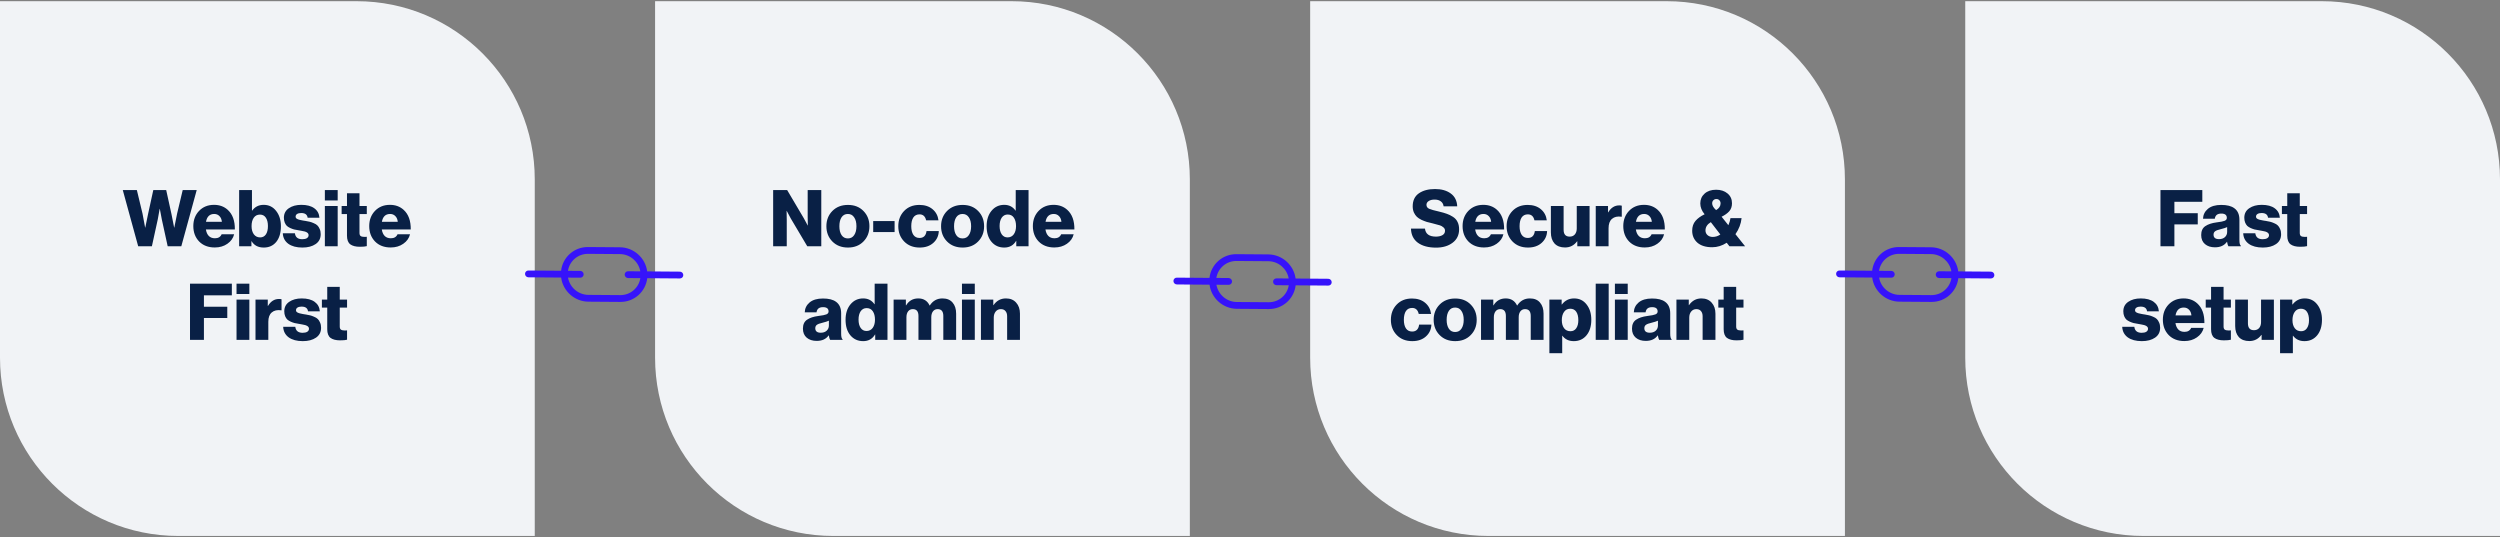
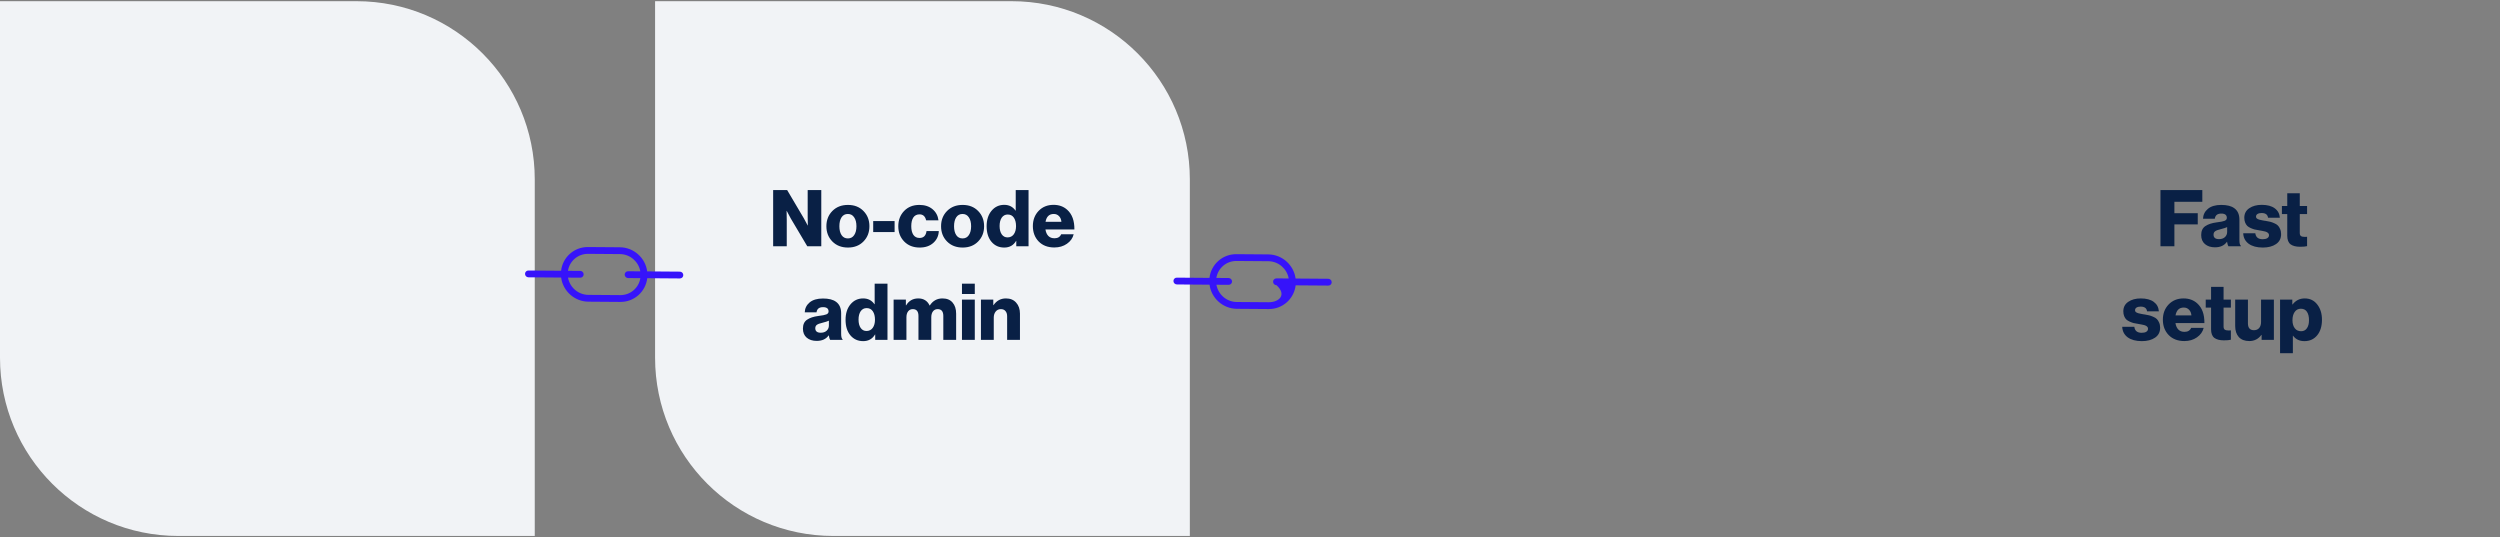
<svg xmlns="http://www.w3.org/2000/svg" width="1122" height="241" viewBox="0 0 1122 241" fill="none">
  <rect x="0" y="0" width="1122" height="241" fill="#808080" stroke="none" />
  <path d="M0 0.536H160C204.183 0.536 240 36.353 240 80.536V240.536H80C35.817 240.536 0 204.719 0 160.536V0.536Z" fill="#F1F3F6" />
  <path d="M294 0.536H454C498.183 0.536 534 36.353 534 80.536V240.536H374C329.817 240.536 294 204.719 294 160.536V0.536Z" fill="#F1F3F6" />
-   <path d="M588 0.536H748C792.183 0.536 828 36.353 828 80.536V240.536H668C623.817 240.536 588 204.719 588 160.536V0.536Z" fill="#F1F3F6" />
-   <path d="M882 0.536H1042C1086.18 0.536 1122 36.353 1122 80.536V240.536H962C917.817 240.536 882 204.719 882 160.536V0.536Z" fill="#F1F3F6" />
-   <path d="M62.022 110.536L55.103 85.297H61.422L63.964 95.887L65.129 102.135H65.199C65.646 99.829 66.058 97.828 66.435 96.134L68.8 85.297H74.589L76.954 96.063L78.154 102.135H78.225C78.696 99.593 79.119 97.487 79.496 95.816L82.002 85.297H88.285L81.367 110.536H75.26L72.612 98.428L71.73 93.733H71.659C71.377 95.522 71.094 97.087 70.812 98.428L68.164 110.536H62.022ZM96.4 111.066C93.481 111.066 91.14 110.171 89.375 108.383C87.633 106.571 86.763 104.264 86.763 101.464C86.763 98.734 87.621 96.463 89.34 94.651C91.081 92.839 93.317 91.933 96.046 91.933C98.517 91.933 100.577 92.686 102.224 94.192C104.389 96.169 105.448 99.099 105.401 102.982H92.411C92.599 104.229 93.034 105.206 93.717 105.912C94.399 106.594 95.317 106.936 96.47 106.936C97.953 106.936 98.953 106.335 99.471 105.135H105.083C104.66 106.877 103.648 108.3 102.047 109.407C100.471 110.513 98.588 111.066 96.4 111.066ZM92.446 99.558H99.576C99.482 98.475 99.118 97.616 98.482 96.981C97.87 96.346 97.094 96.028 96.152 96.028C94.105 96.028 92.87 97.204 92.446 99.558ZM118.376 111.101C115.882 111.101 114.058 110.148 112.905 108.242H112.834V110.536H107.327V85.297H113.081V94.51H113.187C114.434 92.792 116.152 91.933 118.341 91.933C120.647 91.933 122.506 92.839 123.918 94.651C125.354 96.463 126.072 98.746 126.072 101.499C126.072 104.488 125.377 106.841 123.989 108.559C122.6 110.254 120.73 111.101 118.376 111.101ZM116.752 106.547C117.858 106.547 118.717 106.1 119.329 105.206C119.941 104.312 120.247 103.064 120.247 101.464C120.247 99.887 119.941 98.64 119.329 97.722C118.717 96.781 117.835 96.31 116.682 96.31C115.458 96.31 114.517 96.793 113.858 97.757C113.222 98.699 112.905 99.946 112.905 101.499C112.905 103.005 113.246 104.229 113.928 105.171C114.634 106.088 115.576 106.547 116.752 106.547ZM135.706 111.101C133.071 111.101 130.964 110.536 129.388 109.407C127.834 108.253 127.011 106.677 126.917 104.676H132.353C132.565 106.465 133.671 107.359 135.671 107.359C136.542 107.359 137.224 107.206 137.718 106.9C138.236 106.571 138.495 106.124 138.495 105.559C138.495 105.371 138.471 105.206 138.424 105.065C138.377 104.923 138.295 104.794 138.177 104.676C138.06 104.559 137.942 104.453 137.824 104.359C137.73 104.264 137.577 104.182 137.365 104.112C137.154 104.017 136.965 103.947 136.801 103.9C136.659 103.853 136.436 103.806 136.13 103.759C135.847 103.688 135.624 103.641 135.459 103.617C135.294 103.57 135.036 103.523 134.683 103.476C134.33 103.406 134.071 103.358 133.906 103.335C133.153 103.217 132.518 103.1 132 102.982C131.482 102.841 130.905 102.629 130.27 102.347C129.658 102.064 129.152 101.746 128.752 101.393C128.376 101.017 128.058 100.523 127.799 99.911C127.54 99.275 127.411 98.546 127.411 97.722C127.411 95.887 128.152 94.463 129.635 93.451C131.117 92.439 132.976 91.933 135.212 91.933C137.73 91.933 139.683 92.451 141.072 93.486C142.46 94.498 143.225 95.91 143.366 97.722H138.071C137.883 96.31 136.918 95.604 135.177 95.604C134.424 95.604 133.812 95.745 133.341 96.028C132.894 96.31 132.67 96.722 132.67 97.263C132.67 97.404 132.694 97.534 132.741 97.652C132.788 97.769 132.859 97.875 132.953 97.969C133.071 98.064 133.176 98.146 133.271 98.216C133.388 98.287 133.541 98.358 133.729 98.428C133.918 98.499 134.082 98.558 134.224 98.605C134.388 98.652 134.6 98.699 134.859 98.746C135.141 98.793 135.365 98.84 135.53 98.887C135.718 98.911 135.965 98.958 136.271 99.028C136.577 99.075 136.824 99.111 137.012 99.134C137.813 99.275 138.471 99.405 138.989 99.522C139.507 99.64 140.107 99.852 140.789 100.158C141.495 100.44 142.049 100.782 142.449 101.182C142.849 101.558 143.19 102.088 143.472 102.77C143.778 103.429 143.931 104.206 143.931 105.1C143.931 107.03 143.166 108.512 141.637 109.548C140.131 110.583 138.154 111.101 135.706 111.101ZM145.799 110.536V92.463H151.553V110.536H145.799ZM145.799 89.956V85.297H151.553V89.956H145.799ZM161.479 110.748C159.644 110.748 158.22 110.383 157.208 109.654C156.22 108.901 155.726 107.606 155.726 105.771V96.063H153.325V92.463H155.726V86.744H161.338V92.463H164.621V96.063H161.338V104.535C161.338 105.194 161.503 105.653 161.832 105.912C162.185 106.171 162.691 106.3 163.35 106.3C163.539 106.3 163.786 106.3 164.092 106.3C164.398 106.277 164.574 106.265 164.621 106.265V110.466C163.962 110.654 162.915 110.748 161.479 110.748ZM175.342 111.066C172.424 111.066 170.082 110.171 168.317 108.383C166.576 106.571 165.705 104.264 165.705 101.464C165.705 98.734 166.564 96.463 168.282 94.651C170.023 92.839 172.259 91.933 174.989 91.933C177.46 91.933 179.519 92.686 181.166 94.192C183.331 96.169 184.39 99.099 184.343 102.982H171.353C171.541 104.229 171.977 105.206 172.659 105.912C173.342 106.594 174.259 106.936 175.412 106.936C176.895 106.936 177.895 106.335 178.413 105.135H184.026C183.602 106.877 182.59 108.3 180.99 109.407C179.413 110.513 177.53 111.066 175.342 111.066ZM171.388 99.558H178.519C178.425 98.475 178.06 97.616 177.425 96.981C176.813 96.346 176.036 96.028 175.095 96.028C173.047 96.028 171.812 97.204 171.388 99.558ZM85.273 152.536V127.297H104.053V132.556H91.521V137.675H102.005V142.723H91.521V152.536H85.273ZM106.155 152.536V134.463H111.909V152.536H106.155ZM106.155 131.956V127.297H111.909V131.956H106.155ZM114.67 152.536V134.463H120.177V137.287H120.283C121.506 135.216 123.154 134.18 125.225 134.18C125.766 134.18 126.142 134.227 126.354 134.321V139.263H126.213C124.425 139.004 123.013 139.322 121.977 140.216C120.942 141.087 120.424 142.487 120.424 144.417V152.536H114.67ZM135.879 153.101C133.243 153.101 131.137 152.536 129.56 151.407C128.007 150.253 127.183 148.677 127.089 146.676H132.525C132.737 148.465 133.843 149.359 135.843 149.359C136.714 149.359 137.397 149.206 137.891 148.9C138.408 148.571 138.667 148.124 138.667 147.559C138.667 147.371 138.644 147.206 138.597 147.065C138.55 146.923 138.467 146.794 138.35 146.676C138.232 146.559 138.114 146.453 137.997 146.359C137.903 146.264 137.75 146.182 137.538 146.112C137.326 146.017 137.138 145.947 136.973 145.9C136.832 145.853 136.608 145.806 136.302 145.759C136.02 145.688 135.796 145.641 135.632 145.617C135.467 145.57 135.208 145.523 134.855 145.476C134.502 145.406 134.243 145.358 134.078 145.335C133.325 145.217 132.69 145.1 132.172 144.982C131.654 144.841 131.078 144.629 130.442 144.347C129.831 144.064 129.325 143.746 128.925 143.393C128.548 143.017 128.23 142.523 127.971 141.911C127.713 141.275 127.583 140.546 127.583 139.722C127.583 137.887 128.324 136.463 129.807 135.451C131.29 134.439 133.149 133.933 135.384 133.933C137.903 133.933 139.856 134.451 141.244 135.486C142.633 136.498 143.398 137.91 143.539 139.722H138.244C138.055 138.31 137.091 137.604 135.349 137.604C134.596 137.604 133.984 137.745 133.514 138.028C133.066 138.31 132.843 138.722 132.843 139.263C132.843 139.405 132.866 139.534 132.913 139.652C132.961 139.769 133.031 139.875 133.125 139.969C133.243 140.063 133.349 140.146 133.443 140.216C133.561 140.287 133.714 140.358 133.902 140.428C134.09 140.499 134.255 140.558 134.396 140.605C134.561 140.652 134.773 140.699 135.031 140.746C135.314 140.793 135.537 140.84 135.702 140.887C135.89 140.911 136.138 140.958 136.443 141.028C136.749 141.075 136.996 141.111 137.185 141.134C137.985 141.275 138.644 141.405 139.162 141.523C139.679 141.64 140.279 141.852 140.962 142.158C141.668 142.44 142.221 142.782 142.621 143.182C143.021 143.558 143.362 144.088 143.645 144.77C143.951 145.429 144.104 146.206 144.104 147.1C144.104 149.03 143.339 150.512 141.809 151.548C140.303 152.583 138.326 153.101 135.879 153.101ZM152.62 152.748C150.784 152.748 149.361 152.383 148.349 151.654C147.36 150.901 146.866 149.606 146.866 147.771V138.063H144.466V134.463H146.866V128.744H152.479V134.463H155.762V138.063H152.479V146.535C152.479 147.194 152.643 147.653 152.973 147.912C153.326 148.171 153.832 148.3 154.491 148.3C154.679 148.3 154.926 148.3 155.232 148.3C155.538 148.277 155.715 148.265 155.762 148.265V152.466C155.103 152.654 154.055 152.748 152.62 152.748Z" fill="#092045" />
  <path d="M346.989 110.536V85.297H353.273L360.756 97.969L362.486 101.182H362.557C362.51 99.158 362.486 97.852 362.486 97.263V85.297H368.593V110.536H362.31L354.897 98.04L353.096 94.651H353.026C353.073 96.816 353.096 98.193 353.096 98.781V110.536H346.989ZM377.699 105.524C378.358 106.512 379.299 107.006 380.523 107.006C381.747 107.006 382.688 106.512 383.347 105.524C384.03 104.535 384.371 103.205 384.371 101.535C384.371 99.864 384.03 98.534 383.347 97.546C382.688 96.534 381.747 96.028 380.523 96.028C379.299 96.028 378.358 96.522 377.699 97.51C377.04 98.499 376.711 99.84 376.711 101.535C376.711 103.205 377.04 104.535 377.699 105.524ZM387.512 108.383C385.747 110.195 383.429 111.101 380.558 111.101C377.687 111.101 375.357 110.195 373.569 108.383C371.78 106.571 370.886 104.288 370.886 101.535C370.886 98.781 371.78 96.499 373.569 94.686C375.357 92.874 377.687 91.968 380.558 91.968C383.429 91.968 385.747 92.874 387.512 94.686C389.301 96.499 390.195 98.781 390.195 101.535C390.195 104.288 389.301 106.571 387.512 108.383ZM391.893 104.147V99.205H401.495V104.147H391.893ZM412.754 111.101C409.883 111.101 407.565 110.195 405.8 108.383C404.035 106.571 403.153 104.288 403.153 101.535C403.153 98.781 404.023 96.499 405.765 94.686C407.506 92.874 409.789 91.968 412.613 91.968C415.013 91.968 416.978 92.604 418.508 93.874C420.038 95.145 420.932 96.816 421.191 98.887H415.649C415.249 97.099 414.26 96.204 412.684 96.204C411.46 96.204 410.53 96.675 409.895 97.616C409.283 98.558 408.977 99.864 408.977 101.535C408.977 103.182 409.295 104.476 409.93 105.418C410.566 106.335 411.483 106.794 412.684 106.794C414.519 106.794 415.566 105.759 415.825 103.688H421.332C421.261 105.829 420.438 107.606 418.861 109.018C417.308 110.407 415.272 111.101 412.754 111.101ZM429.167 105.524C429.826 106.512 430.767 107.006 431.991 107.006C433.214 107.006 434.156 106.512 434.815 105.524C435.497 104.535 435.838 103.205 435.838 101.535C435.838 99.864 435.497 98.534 434.815 97.546C434.156 96.534 433.214 96.028 431.991 96.028C430.767 96.028 429.826 96.522 429.167 97.51C428.508 98.499 428.178 99.84 428.178 101.535C428.178 103.205 428.508 104.535 429.167 105.524ZM438.98 108.383C437.215 110.195 434.897 111.101 432.026 111.101C429.155 111.101 426.825 110.195 425.037 108.383C423.248 106.571 422.354 104.288 422.354 101.535C422.354 98.781 423.248 96.499 425.037 94.686C426.825 92.874 429.155 91.968 432.026 91.968C434.897 91.968 437.215 92.874 438.98 94.686C440.769 96.499 441.663 98.781 441.663 101.535C441.663 104.288 440.769 106.571 438.98 108.383ZM450.703 111.101C448.35 111.101 446.444 110.242 444.985 108.524C443.526 106.806 442.796 104.465 442.796 101.499C442.796 98.675 443.526 96.381 444.985 94.616C446.467 92.827 448.374 91.933 450.703 91.933C452.868 91.933 454.551 92.792 455.751 94.51H455.857V85.297H461.611V110.536H456.104V108.1H456.034C454.857 110.101 453.08 111.101 450.703 111.101ZM452.186 106.547C453.363 106.547 454.292 106.088 454.975 105.171C455.657 104.229 455.998 103.005 455.998 101.499C455.998 99.923 455.681 98.664 455.045 97.722C454.41 96.757 453.48 96.275 452.257 96.275C451.127 96.275 450.233 96.746 449.574 97.687C448.938 98.628 448.621 99.876 448.621 101.429C448.621 103.005 448.938 104.253 449.574 105.171C450.209 106.088 451.08 106.547 452.186 106.547ZM473.186 111.066C470.267 111.066 467.926 110.171 466.161 108.383C464.419 106.571 463.549 104.264 463.549 101.464C463.549 98.734 464.408 96.463 466.126 94.651C467.867 92.839 470.103 91.933 472.833 91.933C475.304 91.933 477.363 92.686 479.01 94.192C481.175 96.169 482.234 99.099 482.187 102.982H469.197C469.385 104.229 469.82 105.206 470.503 105.912C471.185 106.594 472.103 106.936 473.256 106.936C474.739 106.936 475.739 106.335 476.257 105.135H481.869C481.446 106.877 480.434 108.3 478.834 109.407C477.257 110.513 475.374 111.066 473.186 111.066ZM469.232 99.558H476.363C476.268 98.475 475.904 97.616 475.268 96.981C474.656 96.346 473.88 96.028 472.938 96.028C470.891 96.028 469.656 97.204 469.232 99.558ZM366.531 152.995C364.672 152.995 363.178 152.513 362.048 151.548C360.919 150.583 360.354 149.23 360.354 147.488C360.354 145.653 360.966 144.323 362.19 143.499C363.413 142.652 365.108 142.087 367.273 141.805C369.038 141.593 370.238 141.358 370.873 141.099C371.532 140.817 371.862 140.381 371.862 139.793C371.862 138.498 371.038 137.851 369.391 137.851C367.626 137.851 366.649 138.628 366.461 140.181H361.166C361.236 138.393 361.966 136.91 363.354 135.733C364.766 134.557 366.767 133.968 369.355 133.968C371.944 133.968 373.897 134.463 375.215 135.451C376.745 136.557 377.51 138.275 377.51 140.605V149.712C377.51 151.148 377.722 152.007 378.145 152.289V152.536H372.568C372.332 152.207 372.132 151.536 371.968 150.524H371.897C370.744 152.171 368.955 152.995 366.531 152.995ZM368.367 149.324C369.45 149.324 370.32 149.03 370.979 148.441C371.662 147.829 372.003 147.041 372.003 146.076V143.923C371.438 144.205 370.45 144.523 369.038 144.876C367.885 145.135 367.073 145.441 366.602 145.794C366.131 146.147 365.896 146.653 365.896 147.312C365.896 148.653 366.72 149.324 368.367 149.324ZM387.394 153.101C385.041 153.101 383.135 152.242 381.676 150.524C380.217 148.806 379.487 146.465 379.487 143.499C379.487 140.675 380.217 138.381 381.676 136.616C383.158 134.827 385.064 133.933 387.394 133.933C389.559 133.933 391.242 134.792 392.442 136.51H392.548V127.297H398.302V152.536H392.795V150.1H392.725C391.548 152.101 389.771 153.101 387.394 153.101ZM388.877 148.547C390.054 148.547 390.983 148.088 391.666 147.171C392.348 146.229 392.689 145.005 392.689 143.499C392.689 141.923 392.372 140.664 391.736 139.722C391.101 138.757 390.171 138.275 388.947 138.275C387.818 138.275 386.924 138.746 386.265 139.687C385.629 140.628 385.312 141.876 385.312 143.429C385.312 145.005 385.629 146.253 386.265 147.171C386.9 148.088 387.771 148.547 388.877 148.547ZM401.052 152.536V134.463H406.558V137.039H406.664C407.911 134.968 409.735 133.933 412.136 133.933C414.513 133.933 416.207 134.992 417.219 137.11H417.29C418.654 134.992 420.549 133.933 422.973 133.933C424.973 133.933 426.491 134.557 427.527 135.804C428.586 137.028 429.115 138.687 429.115 140.781V152.536H423.361V141.805C423.361 139.758 422.514 138.734 420.82 138.734C419.925 138.734 419.219 139.075 418.702 139.758C418.207 140.416 417.96 141.299 417.96 142.405V152.536H412.206V141.805C412.206 139.758 411.359 138.734 409.665 138.734C408.77 138.734 408.064 139.075 407.547 139.758C407.053 140.416 406.805 141.299 406.805 142.405V152.536H401.052ZM431.732 152.536V134.463H437.486V152.536H431.732ZM431.732 131.956V127.297H437.486V131.956H431.732ZM440.247 152.536V134.463H445.789V136.934H445.895C447.283 134.933 449.143 133.933 451.472 133.933C453.426 133.933 454.955 134.568 456.061 135.839C457.191 137.086 457.756 138.734 457.756 140.781V152.536H452.002V141.946C452.002 140.958 451.755 140.181 451.261 139.616C450.79 139.028 450.096 138.734 449.178 138.734C448.236 138.734 447.472 139.087 446.883 139.793C446.295 140.499 446.001 141.417 446.001 142.546V152.536H440.247Z" fill="#092045" />
-   <path d="M644.503 111.136C641.091 111.136 638.373 110.407 636.349 108.948C634.349 107.465 633.313 105.347 633.242 102.594H639.526C639.785 104.994 641.432 106.194 644.468 106.194C645.597 106.194 646.551 105.982 647.327 105.559C648.127 105.112 648.527 104.441 648.527 103.547C648.527 102.935 648.28 102.429 647.786 102.029C647.292 101.605 646.786 101.311 646.268 101.146C645.774 100.982 644.821 100.723 643.409 100.37C643.338 100.346 643.291 100.334 643.268 100.334C643.244 100.311 643.209 100.299 643.162 100.299C643.115 100.276 643.068 100.264 643.021 100.264C641.938 100.005 641.044 99.781 640.338 99.593C639.655 99.381 638.867 99.075 637.973 98.675C637.102 98.252 636.408 97.793 635.89 97.299C635.372 96.804 634.925 96.157 634.549 95.357C634.196 94.534 634.019 93.616 634.019 92.604C634.019 90.015 634.937 88.074 636.772 86.779C638.632 85.485 641.056 84.838 644.044 84.838C646.915 84.838 649.257 85.497 651.069 86.814C652.905 88.132 653.881 90.062 653.999 92.604H647.892C647.774 91.639 647.362 90.898 646.656 90.38C645.95 89.839 645.009 89.568 643.832 89.568C642.75 89.568 641.867 89.791 641.185 90.239C640.526 90.662 640.197 91.227 640.197 91.933C640.197 92.733 640.597 93.322 641.397 93.698C642.197 94.051 643.703 94.475 645.915 94.969C647.304 95.298 648.445 95.628 649.339 95.957C650.234 96.263 651.14 96.71 652.057 97.299C652.999 97.887 653.693 98.652 654.14 99.593C654.611 100.511 654.846 101.617 654.846 102.911C654.846 105.476 653.869 107.489 651.916 108.948C649.986 110.407 647.515 111.136 644.503 111.136ZM666.046 111.066C663.128 111.066 660.786 110.171 659.021 108.383C657.28 106.571 656.409 104.264 656.409 101.464C656.409 98.734 657.268 96.463 658.986 94.651C660.727 92.839 662.963 91.933 665.693 91.933C668.164 91.933 670.223 92.686 671.87 94.192C674.035 96.169 675.094 99.099 675.047 102.982H662.057C662.245 104.229 662.681 105.206 663.363 105.912C664.045 106.594 664.963 106.936 666.116 106.936C667.599 106.936 668.599 106.335 669.117 105.135H674.73C674.306 106.877 673.294 108.3 671.694 109.407C670.117 110.513 668.234 111.066 666.046 111.066ZM662.092 99.558H669.223C669.129 98.475 668.764 97.616 668.129 96.981C667.517 96.346 666.74 96.028 665.799 96.028C663.751 96.028 662.516 97.204 662.092 99.558ZM685.763 111.101C682.892 111.101 680.574 110.195 678.809 108.383C677.044 106.571 676.162 104.288 676.162 101.535C676.162 98.781 677.032 96.499 678.774 94.686C680.515 92.874 682.798 91.968 685.622 91.968C688.023 91.968 689.988 92.604 691.517 93.874C693.047 95.145 693.941 96.816 694.2 98.887H688.658C688.258 97.099 687.269 96.204 685.693 96.204C684.469 96.204 683.539 96.675 682.904 97.616C682.292 98.558 681.986 99.864 681.986 101.535C681.986 103.182 682.304 104.476 682.939 105.418C683.575 106.335 684.493 106.794 685.693 106.794C687.528 106.794 688.576 105.759 688.834 103.688H694.341C694.271 105.829 693.447 107.606 691.87 109.018C690.317 110.407 688.281 111.101 685.763 111.101ZM702.388 111.066C700.34 111.066 698.764 110.466 697.658 109.265C696.575 108.042 696.034 106.394 696.034 104.323V92.463H701.752V103.123C701.752 105.171 702.658 106.194 704.47 106.194C705.459 106.194 706.235 105.865 706.8 105.206C707.365 104.523 707.647 103.641 707.647 102.558V92.463H713.401V110.536H707.895V108.312H707.789C706.424 110.148 704.623 111.066 702.388 111.066ZM716.169 110.536V92.463H721.676V95.287H721.782C723.005 93.216 724.653 92.18 726.724 92.18C727.265 92.18 727.642 92.227 727.853 92.321V97.263H727.712C725.924 97.004 724.512 97.322 723.476 98.216C722.441 99.087 721.923 100.487 721.923 102.417V110.536H716.169ZM738.163 111.066C735.244 111.066 732.903 110.171 731.138 108.383C729.396 106.571 728.526 104.264 728.526 101.464C728.526 98.734 729.385 96.463 731.103 94.651C732.844 92.839 735.08 91.933 737.81 91.933C740.281 91.933 742.34 92.686 743.987 94.192C746.152 96.169 747.211 99.099 747.164 102.982H734.174C734.362 104.229 734.797 105.206 735.48 105.912C736.162 106.594 737.08 106.936 738.233 106.936C739.716 106.936 740.716 106.335 741.234 105.135H746.846C746.423 106.877 745.411 108.3 743.811 109.407C742.234 110.513 740.351 111.066 738.163 111.066ZM734.209 99.558H741.34C741.245 98.475 740.881 97.616 740.245 96.981C739.633 96.346 738.857 96.028 737.916 96.028C735.868 96.028 734.633 97.204 734.209 99.558ZM768.419 110.96C765.571 110.96 763.359 110.277 761.782 108.912C760.229 107.524 759.453 105.735 759.453 103.547C759.453 101.758 759.947 100.287 760.935 99.134C761.924 97.981 763.289 96.993 765.03 96.169C763.736 94.616 763.089 92.992 763.089 91.298C763.089 89.509 763.736 88.038 765.03 86.885C766.324 85.732 768.042 85.155 770.184 85.155C772.278 85.155 773.984 85.709 775.302 86.814C776.644 87.921 777.314 89.391 777.314 91.227C777.314 92.686 776.903 93.886 776.079 94.828C775.255 95.745 774.114 96.557 772.655 97.263L775.691 101.076C776.161 99.993 776.479 98.934 776.644 97.899H781.621C781.362 100.44 780.444 102.841 778.868 105.1L783.21 110.536H776.185L774.949 108.948C772.878 110.289 770.702 110.96 768.419 110.96ZM768.666 106.335C769.89 106.335 771.031 105.971 772.09 105.241L767.819 99.699C766.218 100.664 765.418 101.899 765.418 103.406C765.418 104.276 765.724 104.982 766.336 105.524C766.948 106.065 767.725 106.335 768.666 106.335ZM770.184 94.298C771.525 93.522 772.196 92.51 772.196 91.262C772.196 90.721 772.019 90.262 771.666 89.886C771.313 89.509 770.866 89.321 770.325 89.321C769.76 89.321 769.301 89.509 768.948 89.886C768.595 90.239 768.419 90.698 768.419 91.262C768.419 92.227 769.007 93.239 770.184 94.298ZM633.83 153.101C630.959 153.101 628.641 152.195 626.876 150.383C625.111 148.571 624.229 146.288 624.229 143.535C624.229 140.781 625.099 138.498 626.841 136.686C628.582 134.874 630.865 133.968 633.689 133.968C636.09 133.968 638.055 134.604 639.584 135.875C641.114 137.145 642.008 138.816 642.267 140.887H636.725C636.325 139.099 635.336 138.204 633.76 138.204C632.536 138.204 631.606 138.675 630.971 139.616C630.359 140.558 630.053 141.864 630.053 143.535C630.053 145.182 630.371 146.476 631.006 147.418C631.642 148.335 632.56 148.794 633.76 148.794C635.595 148.794 636.643 147.759 636.901 145.688H642.408C642.338 147.829 641.514 149.606 639.937 151.018C638.384 152.407 636.348 153.101 633.83 153.101ZM650.243 147.524C650.902 148.512 651.843 149.006 653.067 149.006C654.291 149.006 655.232 148.512 655.891 147.524C656.573 146.535 656.915 145.205 656.915 143.535C656.915 141.864 656.573 140.534 655.891 139.546C655.232 138.534 654.291 138.028 653.067 138.028C651.843 138.028 650.902 138.522 650.243 139.51C649.584 140.499 649.254 141.84 649.254 143.535C649.254 145.205 649.584 146.535 650.243 147.524ZM660.056 150.383C658.291 152.195 655.973 153.101 653.102 153.101C650.231 153.101 647.901 152.195 646.113 150.383C644.324 148.571 643.43 146.288 643.43 143.535C643.43 140.781 644.324 138.498 646.113 136.686C647.901 134.874 650.231 133.968 653.102 133.968C655.973 133.968 658.291 134.874 660.056 136.686C661.845 138.498 662.739 140.781 662.739 143.535C662.739 146.288 661.845 148.571 660.056 150.383ZM664.684 152.536V134.463H670.191V137.039H670.297C671.544 134.968 673.368 133.933 675.768 133.933C678.145 133.933 679.84 134.992 680.852 137.11H680.922C682.287 134.992 684.182 133.933 686.605 133.933C688.606 133.933 690.124 134.557 691.159 135.804C692.218 137.028 692.748 138.687 692.748 140.781V152.536H686.994V141.805C686.994 139.758 686.147 138.734 684.452 138.734C683.558 138.734 682.852 139.075 682.334 139.758C681.84 140.416 681.593 141.299 681.593 142.405V152.536H675.839V141.805C675.839 139.758 674.992 138.734 673.297 138.734C672.403 138.734 671.697 139.075 671.179 139.758C670.685 140.416 670.438 141.299 670.438 142.405V152.536H664.684ZM695.365 158.502V134.463H700.872V136.651H700.978C702.366 134.839 704.19 133.933 706.449 133.933C708.802 133.933 710.673 134.839 712.062 136.651C713.474 138.44 714.18 140.722 714.18 143.499C714.18 146.417 713.462 148.747 712.026 150.489C710.591 152.23 708.685 153.101 706.308 153.101C704.096 153.101 702.39 152.289 701.189 150.665H701.119V158.502H695.365ZM704.825 148.653C705.931 148.653 706.79 148.218 707.402 147.347C708.038 146.453 708.355 145.241 708.355 143.711C708.355 142.111 708.049 140.852 707.437 139.934C706.826 139.016 705.92 138.557 704.719 138.557C703.519 138.557 702.59 139.04 701.931 140.005C701.272 140.946 700.942 142.181 700.942 143.711C700.942 145.194 701.283 146.394 701.966 147.312C702.648 148.206 703.601 148.653 704.825 148.653ZM716.153 152.536V127.297H721.977V152.536H716.153ZM724.77 152.536V134.463H730.524V152.536H724.77ZM724.77 131.956V127.297H730.524V131.956H724.77ZM738.615 152.995C736.756 152.995 735.262 152.513 734.132 151.548C733.002 150.583 732.438 149.23 732.438 147.488C732.438 145.653 733.049 144.323 734.273 143.499C735.497 142.652 737.191 142.087 739.356 141.805C741.121 141.593 742.322 141.358 742.957 141.099C743.616 140.817 743.945 140.381 743.945 139.793C743.945 138.498 743.122 137.851 741.474 137.851C739.709 137.851 738.733 138.628 738.544 140.181H733.249C733.32 138.393 734.05 136.91 735.438 135.733C736.85 134.557 738.85 133.968 741.439 133.968C744.028 133.968 745.981 134.463 747.299 135.451C748.829 136.557 749.593 138.275 749.593 140.605V149.712C749.593 151.148 749.805 152.007 750.229 152.289V152.536H744.651C744.416 152.207 744.216 151.536 744.051 150.524H743.981C742.828 152.171 741.039 152.995 738.615 152.995ZM740.451 149.324C741.533 149.324 742.404 149.03 743.063 148.441C743.745 147.829 744.087 147.041 744.087 146.076V143.923C743.522 144.205 742.533 144.523 741.121 144.876C739.968 145.135 739.156 145.441 738.686 145.794C738.215 146.147 737.98 146.653 737.98 147.312C737.98 148.653 738.803 149.324 740.451 149.324ZM752.383 152.536V134.463H757.925V136.934H758.031C759.419 134.933 761.278 133.933 763.608 133.933C765.561 133.933 767.091 134.568 768.197 135.839C769.327 137.086 769.891 138.734 769.891 140.781V152.536H764.137V141.946C764.137 140.958 763.89 140.181 763.396 139.616C762.926 139.028 762.231 138.734 761.313 138.734C760.372 138.734 759.607 139.087 759.019 139.793C758.431 140.499 758.136 141.417 758.136 142.546V152.536H752.383ZM779.336 152.748C777.5 152.748 776.076 152.383 775.064 151.654C774.076 150.901 773.582 149.606 773.582 147.771V138.063H771.181V134.463H773.582V128.744H779.195V134.463H782.477V138.063H779.195V146.535C779.195 147.194 779.359 147.653 779.689 147.912C780.042 148.171 780.548 148.3 781.207 148.3C781.395 148.3 781.642 148.3 781.948 148.3C782.254 148.277 782.43 148.265 782.477 148.265V152.466C781.819 152.654 780.771 152.748 779.336 152.748Z" fill="#092045" />
  <path d="M969.619 110.536V85.297H988.399V90.556H975.868V95.675H986.352V100.723H975.868V110.536H969.619ZM994.074 110.995C992.215 110.995 990.72 110.513 989.591 109.548C988.461 108.583 987.896 107.23 987.896 105.488C987.896 103.653 988.508 102.323 989.732 101.499C990.956 100.652 992.65 100.087 994.815 99.805C996.58 99.593 997.78 99.358 998.416 99.099C999.075 98.817 999.404 98.381 999.404 97.793C999.404 96.499 998.58 95.851 996.933 95.851C995.168 95.851 994.192 96.628 994.003 98.181H988.708C988.779 96.393 989.508 94.91 990.897 93.733C992.309 92.557 994.309 91.968 996.898 91.968C999.487 91.968 1001.44 92.463 1002.76 93.451C1004.29 94.557 1005.05 96.275 1005.05 98.605V107.712C1005.05 109.148 1005.26 110.007 1005.69 110.289V110.536H1000.11C999.875 110.207 999.675 109.536 999.51 108.524H999.439C998.286 110.171 996.498 110.995 994.074 110.995ZM995.909 107.324C996.992 107.324 997.863 107.03 998.522 106.441C999.204 105.829 999.545 105.041 999.545 104.076V101.923C998.981 102.205 997.992 102.523 996.58 102.876C995.427 103.135 994.615 103.441 994.144 103.794C993.674 104.147 993.438 104.653 993.438 105.312C993.438 106.653 994.262 107.324 995.909 107.324ZM1015.54 111.101C1012.9 111.101 1010.79 110.536 1009.22 109.407C1007.66 108.253 1006.84 106.677 1006.75 104.676H1012.18C1012.4 106.465 1013.5 107.359 1015.5 107.359C1016.37 107.359 1017.05 107.206 1017.55 106.9C1018.07 106.571 1018.33 106.124 1018.33 105.559C1018.33 105.371 1018.3 105.206 1018.25 105.065C1018.21 104.923 1018.13 104.794 1018.01 104.676C1017.89 104.559 1017.77 104.453 1017.65 104.359C1017.56 104.264 1017.41 104.182 1017.2 104.112C1016.98 104.017 1016.8 103.947 1016.63 103.9C1016.49 103.853 1016.27 103.806 1015.96 103.759C1015.68 103.688 1015.45 103.641 1015.29 103.617C1015.12 103.57 1014.87 103.523 1014.51 103.476C1014.16 103.406 1013.9 103.358 1013.74 103.335C1012.98 103.217 1012.35 103.1 1011.83 102.982C1011.31 102.841 1010.74 102.629 1010.1 102.347C1009.49 102.064 1008.98 101.746 1008.58 101.393C1008.21 101.017 1007.89 100.523 1007.63 99.911C1007.37 99.275 1007.24 98.546 1007.24 97.722C1007.24 95.887 1007.98 94.463 1009.47 93.451C1010.95 92.439 1012.81 91.933 1015.04 91.933C1017.56 91.933 1019.51 92.451 1020.9 93.486C1022.29 94.498 1023.06 95.91 1023.2 97.722H1017.9C1017.71 96.31 1016.75 95.604 1015.01 95.604C1014.25 95.604 1013.64 95.745 1013.17 96.028C1012.72 96.31 1012.5 96.722 1012.5 97.263C1012.5 97.404 1012.52 97.534 1012.57 97.652C1012.62 97.769 1012.69 97.875 1012.78 97.969C1012.9 98.064 1013.01 98.146 1013.1 98.216C1013.22 98.287 1013.37 98.358 1013.56 98.428C1013.75 98.499 1013.91 98.558 1014.05 98.605C1014.22 98.652 1014.43 98.699 1014.69 98.746C1014.97 98.793 1015.2 98.84 1015.36 98.887C1015.55 98.911 1015.8 98.958 1016.1 99.028C1016.41 99.075 1016.65 99.111 1016.84 99.134C1017.64 99.275 1018.3 99.405 1018.82 99.522C1019.34 99.64 1019.94 99.852 1020.62 100.158C1021.33 100.44 1021.88 100.782 1022.28 101.182C1022.68 101.558 1023.02 102.088 1023.3 102.77C1023.61 103.429 1023.76 104.206 1023.76 105.1C1023.76 107.03 1023 108.512 1021.47 109.548C1019.96 110.583 1017.98 111.101 1015.54 111.101ZM1032.28 110.748C1030.44 110.748 1029.02 110.383 1028.01 109.654C1027.02 108.901 1026.52 107.606 1026.52 105.771V96.063H1024.12V92.463H1026.52V86.744H1032.14V92.463H1035.42V96.063H1032.14V104.535C1032.14 105.194 1032.3 105.653 1032.63 105.912C1032.98 106.171 1033.49 106.3 1034.15 106.3C1034.34 106.3 1034.58 106.3 1034.89 106.3C1035.2 106.277 1035.37 106.265 1035.42 106.265V110.466C1034.76 110.654 1033.71 110.748 1032.28 110.748ZM961.242 153.101C958.607 153.101 956.5 152.536 954.924 151.407C953.37 150.253 952.547 148.677 952.453 146.676H957.889C958.101 148.465 959.207 149.359 961.207 149.359C962.078 149.359 962.76 149.206 963.254 148.9C963.772 148.571 964.031 148.124 964.031 147.559C964.031 147.371 964.008 147.206 963.96 147.065C963.913 146.923 963.831 146.794 963.713 146.676C963.596 146.559 963.478 146.453 963.36 146.359C963.266 146.264 963.113 146.182 962.901 146.112C962.69 146.017 962.501 145.947 962.337 145.9C962.195 145.853 961.972 145.806 961.666 145.759C961.384 145.688 961.16 145.641 960.995 145.617C960.831 145.57 960.572 145.523 960.219 145.476C959.866 145.406 959.607 145.358 959.442 145.335C958.689 145.217 958.054 145.1 957.536 144.982C957.018 144.841 956.442 144.629 955.806 144.347C955.194 144.064 954.688 143.746 954.288 143.393C953.912 143.017 953.594 142.523 953.335 141.911C953.076 141.275 952.947 140.546 952.947 139.722C952.947 137.887 953.688 136.463 955.171 135.451C956.653 134.439 958.512 133.933 960.748 133.933C963.266 133.933 965.219 134.451 966.608 135.486C967.996 136.498 968.761 137.91 968.902 139.722H963.607C963.419 138.31 962.454 137.604 960.713 137.604C959.96 137.604 959.348 137.745 958.877 138.028C958.43 138.31 958.207 138.722 958.207 139.263C958.207 139.405 958.23 139.534 958.277 139.652C958.324 139.769 958.395 139.875 958.489 139.969C958.607 140.063 958.713 140.146 958.807 140.216C958.924 140.287 959.077 140.358 959.266 140.428C959.454 140.499 959.619 140.558 959.76 140.605C959.924 140.652 960.136 140.699 960.395 140.746C960.678 140.793 960.901 140.84 961.066 140.887C961.254 140.911 961.501 140.958 961.807 141.028C962.113 141.075 962.36 141.111 962.548 141.134C963.349 141.275 964.008 141.405 964.525 141.523C965.043 141.64 965.643 141.852 966.326 142.158C967.032 142.44 967.585 142.782 967.985 143.182C968.385 143.558 968.726 144.088 969.008 144.77C969.314 145.429 969.467 146.206 969.467 147.1C969.467 149.03 968.702 150.512 967.173 151.548C965.667 152.583 963.69 153.101 961.242 153.101ZM980.332 153.066C977.414 153.066 975.073 152.171 973.308 150.383C971.566 148.571 970.695 146.264 970.695 143.464C970.695 140.734 971.554 138.463 973.272 136.651C975.014 134.839 977.249 133.933 979.979 133.933C982.45 133.933 984.509 134.686 986.157 136.192C988.322 138.169 989.381 141.099 989.334 144.982H976.343C976.532 146.229 976.967 147.206 977.649 147.912C978.332 148.594 979.25 148.936 980.403 148.936C981.885 148.936 982.886 148.335 983.403 147.135H989.016C988.592 148.877 987.58 150.3 985.98 151.407C984.403 152.513 982.521 153.066 980.332 153.066ZM976.379 141.558H983.509C983.415 140.475 983.05 139.616 982.415 138.981C981.803 138.346 981.026 138.028 980.085 138.028C978.038 138.028 976.802 139.204 976.379 141.558ZM998.081 152.748C996.246 152.748 994.822 152.383 993.81 151.654C992.822 150.901 992.327 149.606 992.327 147.771V138.063H989.927V134.463H992.327V128.744H997.94V134.463H1001.22V138.063H997.94V146.535C997.94 147.194 998.105 147.653 998.434 147.912C998.787 148.171 999.293 148.3 999.952 148.3C1000.14 148.3 1000.39 148.3 1000.69 148.3C1001 148.277 1001.18 148.265 1001.22 148.265V152.466C1000.56 152.654 999.517 152.748 998.081 152.748ZM1009.5 153.066C1007.46 153.066 1005.88 152.466 1004.77 151.265C1003.69 150.042 1003.15 148.394 1003.15 146.323V134.463H1008.87V145.123C1008.87 147.171 1009.77 148.194 1011.59 148.194C1012.57 148.194 1013.35 147.865 1013.92 147.206C1014.48 146.523 1014.76 145.641 1014.76 144.558V134.463H1020.52V152.536H1015.01V150.312H1014.9C1013.54 152.148 1011.74 153.066 1009.5 153.066ZM1023.29 158.502V134.463H1028.79V136.651H1028.9C1030.29 134.839 1032.11 133.933 1034.37 133.933C1036.72 133.933 1038.59 134.839 1039.98 136.651C1041.39 138.44 1042.1 140.722 1042.1 143.499C1042.1 146.417 1041.38 148.747 1039.95 150.489C1038.51 152.23 1036.61 153.101 1034.23 153.101C1032.02 153.101 1030.31 152.289 1029.11 150.665H1029.04V158.502H1023.29ZM1032.75 148.653C1033.85 148.653 1034.71 148.218 1035.32 147.347C1035.96 146.453 1036.28 145.241 1036.28 143.711C1036.28 142.111 1035.97 140.852 1035.36 139.934C1034.75 139.016 1033.84 138.557 1032.64 138.557C1031.44 138.557 1030.51 139.04 1029.85 140.005C1029.19 140.946 1028.86 142.181 1028.86 143.711C1028.86 145.194 1029.2 146.394 1029.89 147.312C1030.57 148.206 1031.52 148.653 1032.75 148.653Z" fill="#092045" />
  <g clip-path="url(#clip0_2923_1573)">
    <path d="M305.127 121.914L290.46 121.803C289.66 115.755 284.456 111.025 278.213 110.978L263.902 110.871C257.546 110.823 252.505 115.569 251.815 121.513L237.149 121.402C236.305 121.396 235.626 122.075 235.633 122.919C235.639 123.762 236.328 124.451 237.172 124.458L251.839 124.568C252.639 130.616 257.843 135.346 264.086 135.393L278.397 135.501C284.753 135.548 289.794 130.803 290.484 124.859L305.15 124.969C305.994 124.975 306.673 124.296 306.666 123.453C306.66 122.609 305.971 121.92 305.127 121.914ZM287.37 121.78L281.871 121.739C281.028 121.732 280.349 122.411 280.355 123.255C280.361 124.098 281.051 124.788 281.894 124.794L287.394 124.835C286.707 129.163 282.967 132.48 278.374 132.445L264.063 132.338C259.507 132.303 255.691 128.948 254.929 124.591L260.428 124.632C261.271 124.639 261.95 123.96 261.944 123.116C261.938 122.273 261.248 121.584 260.405 121.577L254.905 121.536C255.592 117.208 259.332 113.891 263.925 113.926L278.236 114.033C282.791 114.068 286.608 117.423 287.37 121.78Z" fill="#3613FA" />
  </g>
  <g clip-path="url(#clip1_2923_1573)">
-     <path d="M596.127 125.114L581.46 125.004C580.66 118.956 575.456 114.226 569.213 114.179L554.902 114.072C548.546 114.024 543.505 118.77 542.815 124.714L528.149 124.603C527.305 124.597 526.626 125.276 526.633 126.12C526.639 126.963 527.328 127.652 528.172 127.659L542.839 127.769C543.639 133.817 548.843 138.547 555.086 138.594L569.397 138.701C575.753 138.749 580.794 134.003 581.484 128.06L596.15 128.17C596.994 128.176 597.673 127.497 597.666 126.654C597.66 125.81 596.971 125.121 596.127 125.114ZM578.37 124.981L572.871 124.94C572.028 124.933 571.349 125.612 571.355 126.456C571.361 127.299 572.051 127.988 572.894 127.995L578.394 128.036C577.707 132.364 573.967 135.681 569.374 135.646L555.063 135.538C550.507 135.504 546.691 132.149 545.929 127.792L551.428 127.833C552.271 127.84 552.95 127.161 552.944 126.317C552.938 125.474 552.248 124.784 551.405 124.778L545.905 124.737C546.592 120.409 550.332 117.092 554.925 117.127L569.236 117.234C573.791 117.269 577.608 120.624 578.37 124.981Z" fill="#3613FA" />
+     <path d="M596.127 125.114L581.46 125.004C580.66 118.956 575.456 114.226 569.213 114.179L554.902 114.072C548.546 114.024 543.505 118.77 542.815 124.714L528.149 124.603C527.305 124.597 526.626 125.276 526.633 126.12C526.639 126.963 527.328 127.652 528.172 127.659L542.839 127.769C543.639 133.817 548.843 138.547 555.086 138.594L569.397 138.701C575.753 138.749 580.794 134.003 581.484 128.06L596.15 128.17C596.994 128.176 597.673 127.497 597.666 126.654C597.66 125.81 596.971 125.121 596.127 125.114ZM578.37 124.981L572.871 124.94C572.028 124.933 571.349 125.612 571.355 126.456C571.361 127.299 572.051 127.988 572.894 127.995C577.707 132.364 573.967 135.681 569.374 135.646L555.063 135.538C550.507 135.504 546.691 132.149 545.929 127.792L551.428 127.833C552.271 127.84 552.95 127.161 552.944 126.317C552.938 125.474 552.248 124.784 551.405 124.778L545.905 124.737C546.592 120.409 550.332 117.092 554.925 117.127L569.236 117.234C573.791 117.269 577.608 120.624 578.37 124.981Z" fill="#3613FA" />
  </g>
  <g clip-path="url(#clip2_2923_1573)">
-     <path d="M893.533 121.914L878.866 121.803C878.066 115.755 872.863 111.025 866.619 110.978L852.308 110.871C845.952 110.823 840.911 115.569 840.221 121.513L825.555 121.402C824.712 121.396 824.033 122.075 824.039 122.919C824.045 123.762 824.734 124.451 825.578 124.458L840.246 124.568C841.045 130.616 846.249 135.346 852.492 135.393L866.804 135.501C873.159 135.548 878.2 130.803 878.89 124.859L893.556 124.969C894.4 124.975 895.079 124.296 895.073 123.453C895.066 122.609 894.377 121.92 893.533 121.914ZM875.777 121.78L870.278 121.739C869.434 121.732 868.755 122.411 868.761 123.255C868.768 124.098 869.457 124.788 870.301 124.794L875.801 124.835C875.113 129.163 871.374 132.48 866.78 132.445L852.469 132.338C847.914 132.303 844.098 128.948 843.335 124.591L848.834 124.632C849.678 124.639 850.356 123.96 850.35 123.116C850.344 122.273 849.655 121.584 848.811 121.577L843.311 121.536C843.998 117.208 847.738 113.891 852.331 113.926L866.642 114.033C871.198 114.068 875.014 117.423 875.777 121.78Z" fill="#3613FA" />
-   </g>
+     </g>
  <defs>
    <clipPath id="clip0_2923_1573">
      <rect width="50.739" height="51.508" fill="white" transform="translate(235 122.914) rotate(-45)" />
    </clipPath>
    <clipPath id="clip1_2923_1573">
      <rect width="50.739" height="51.508" fill="white" transform="translate(526 126.115) rotate(-45)" />
    </clipPath>
    <clipPath id="clip2_2923_1573">
      <rect width="50.739" height="51.508" fill="white" transform="translate(823.406 122.914) rotate(-45)" />
    </clipPath>
  </defs>
</svg>